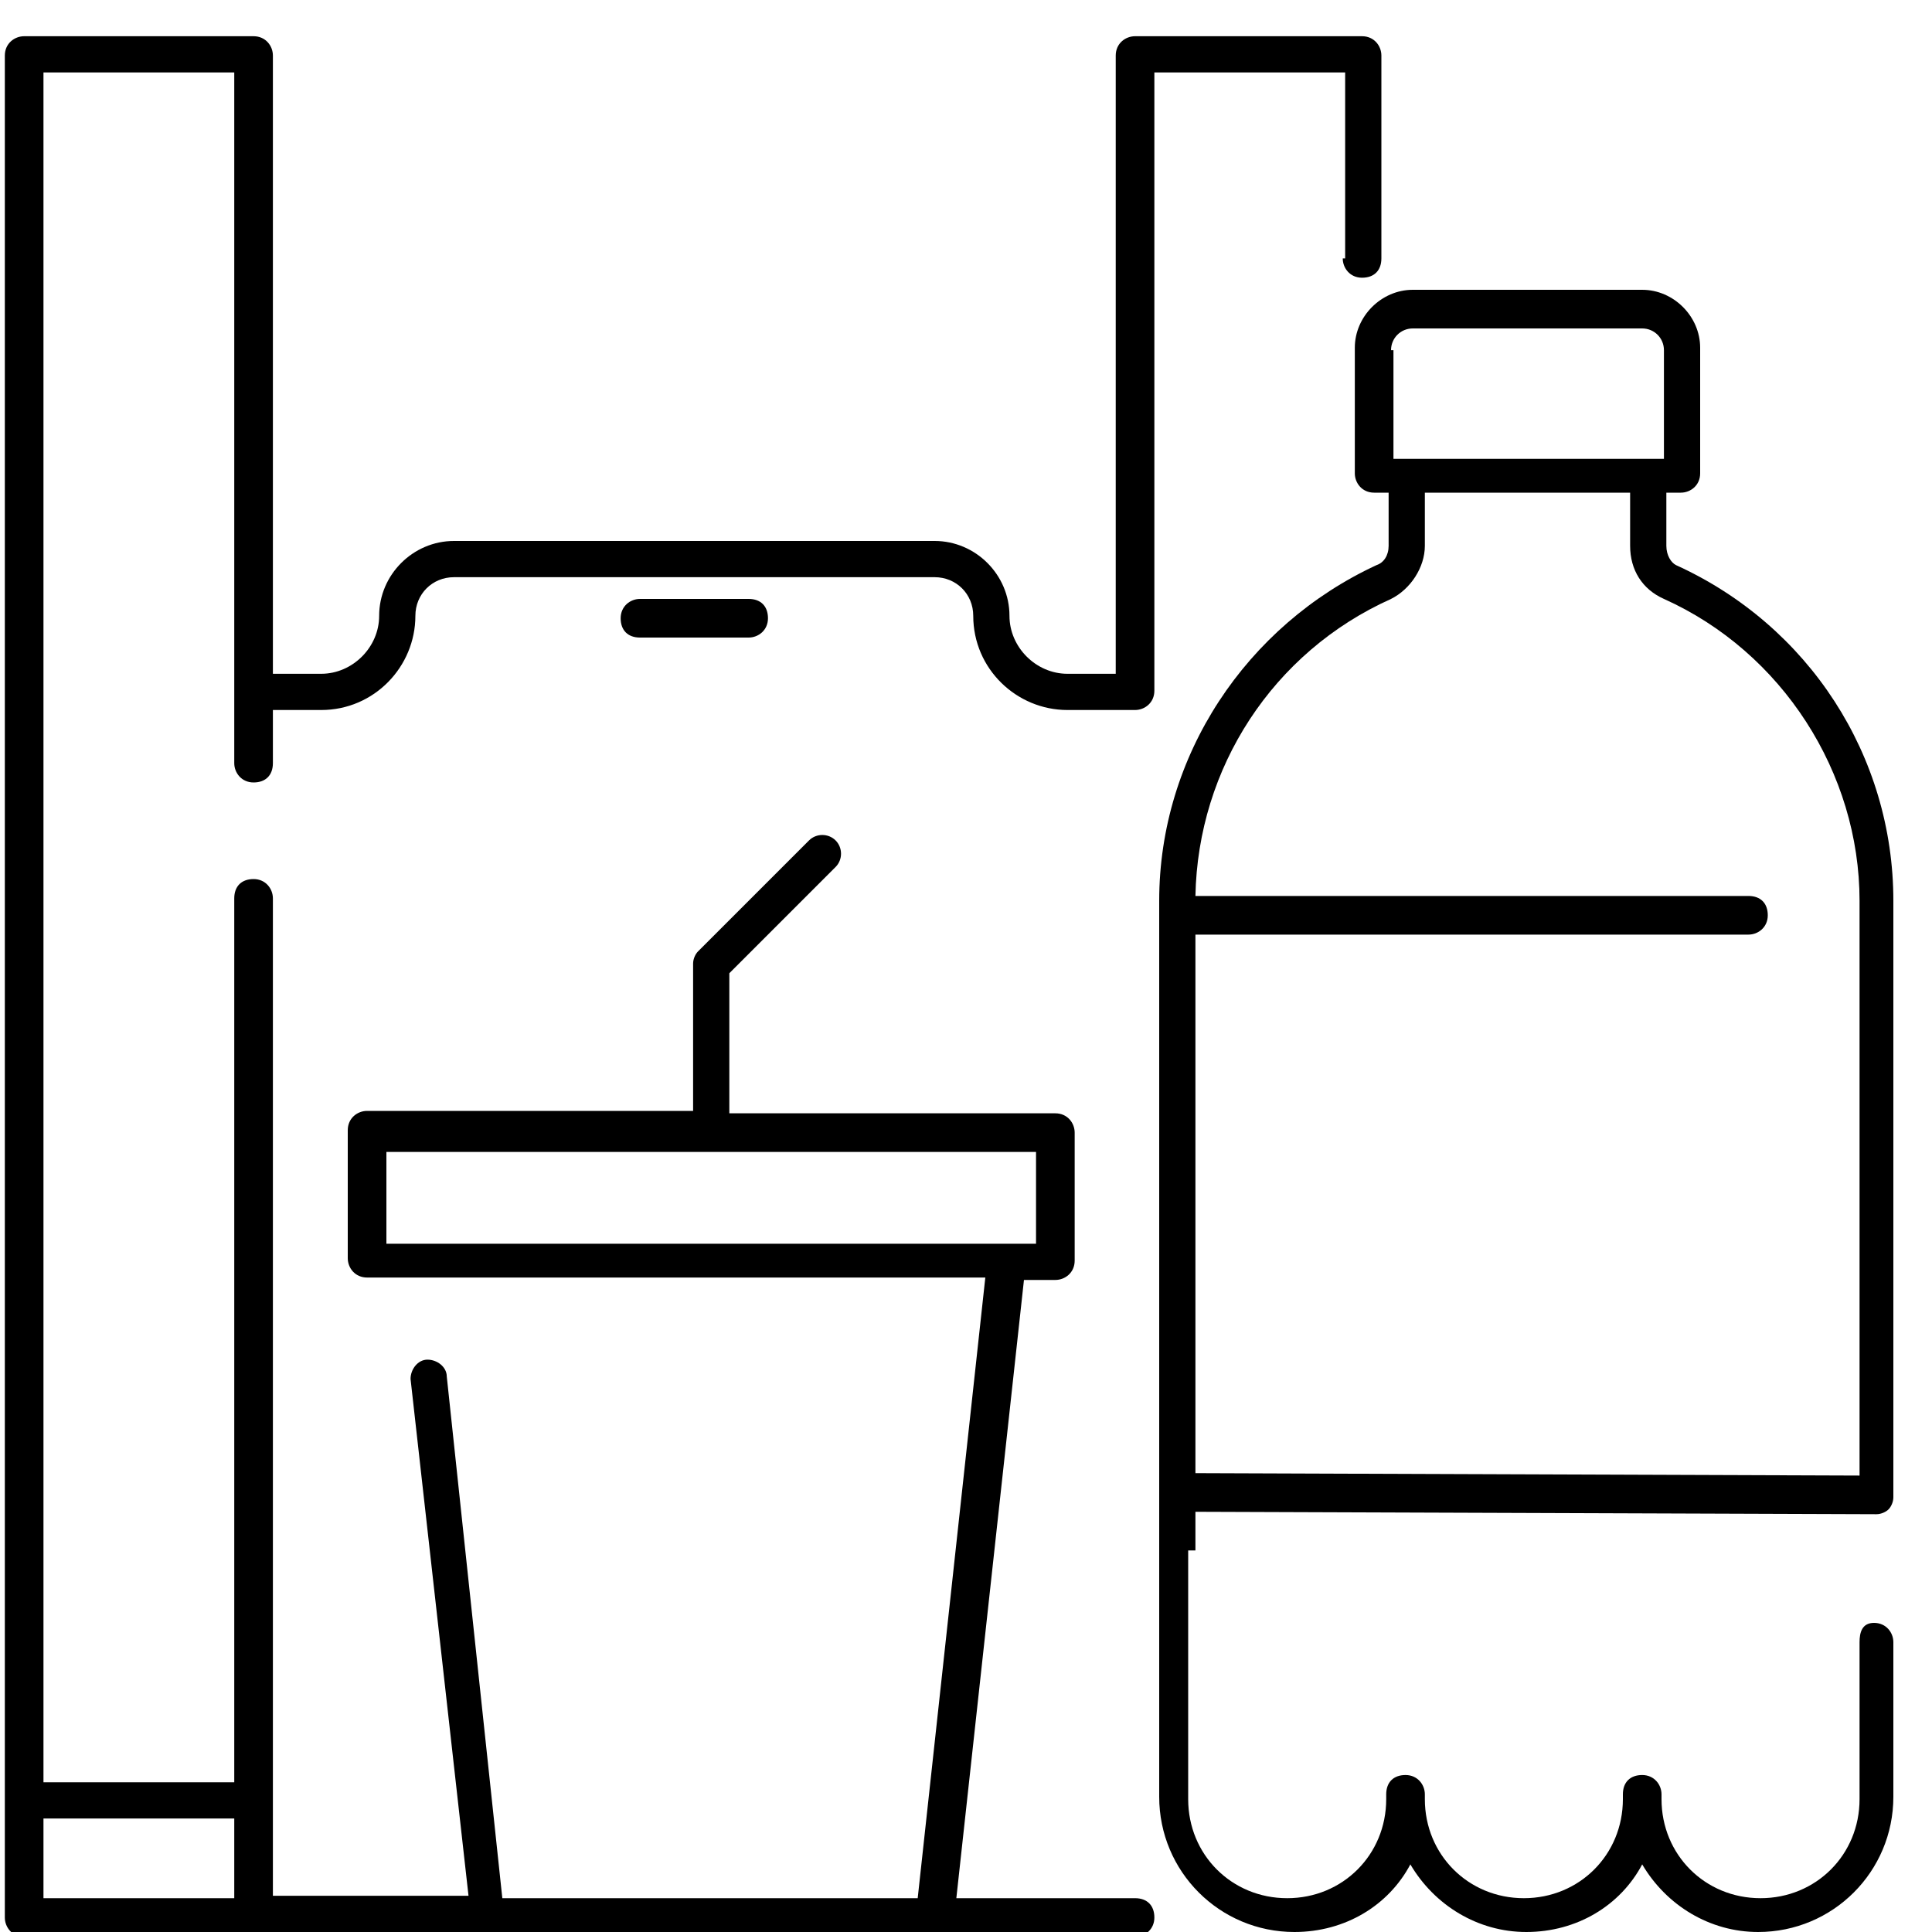
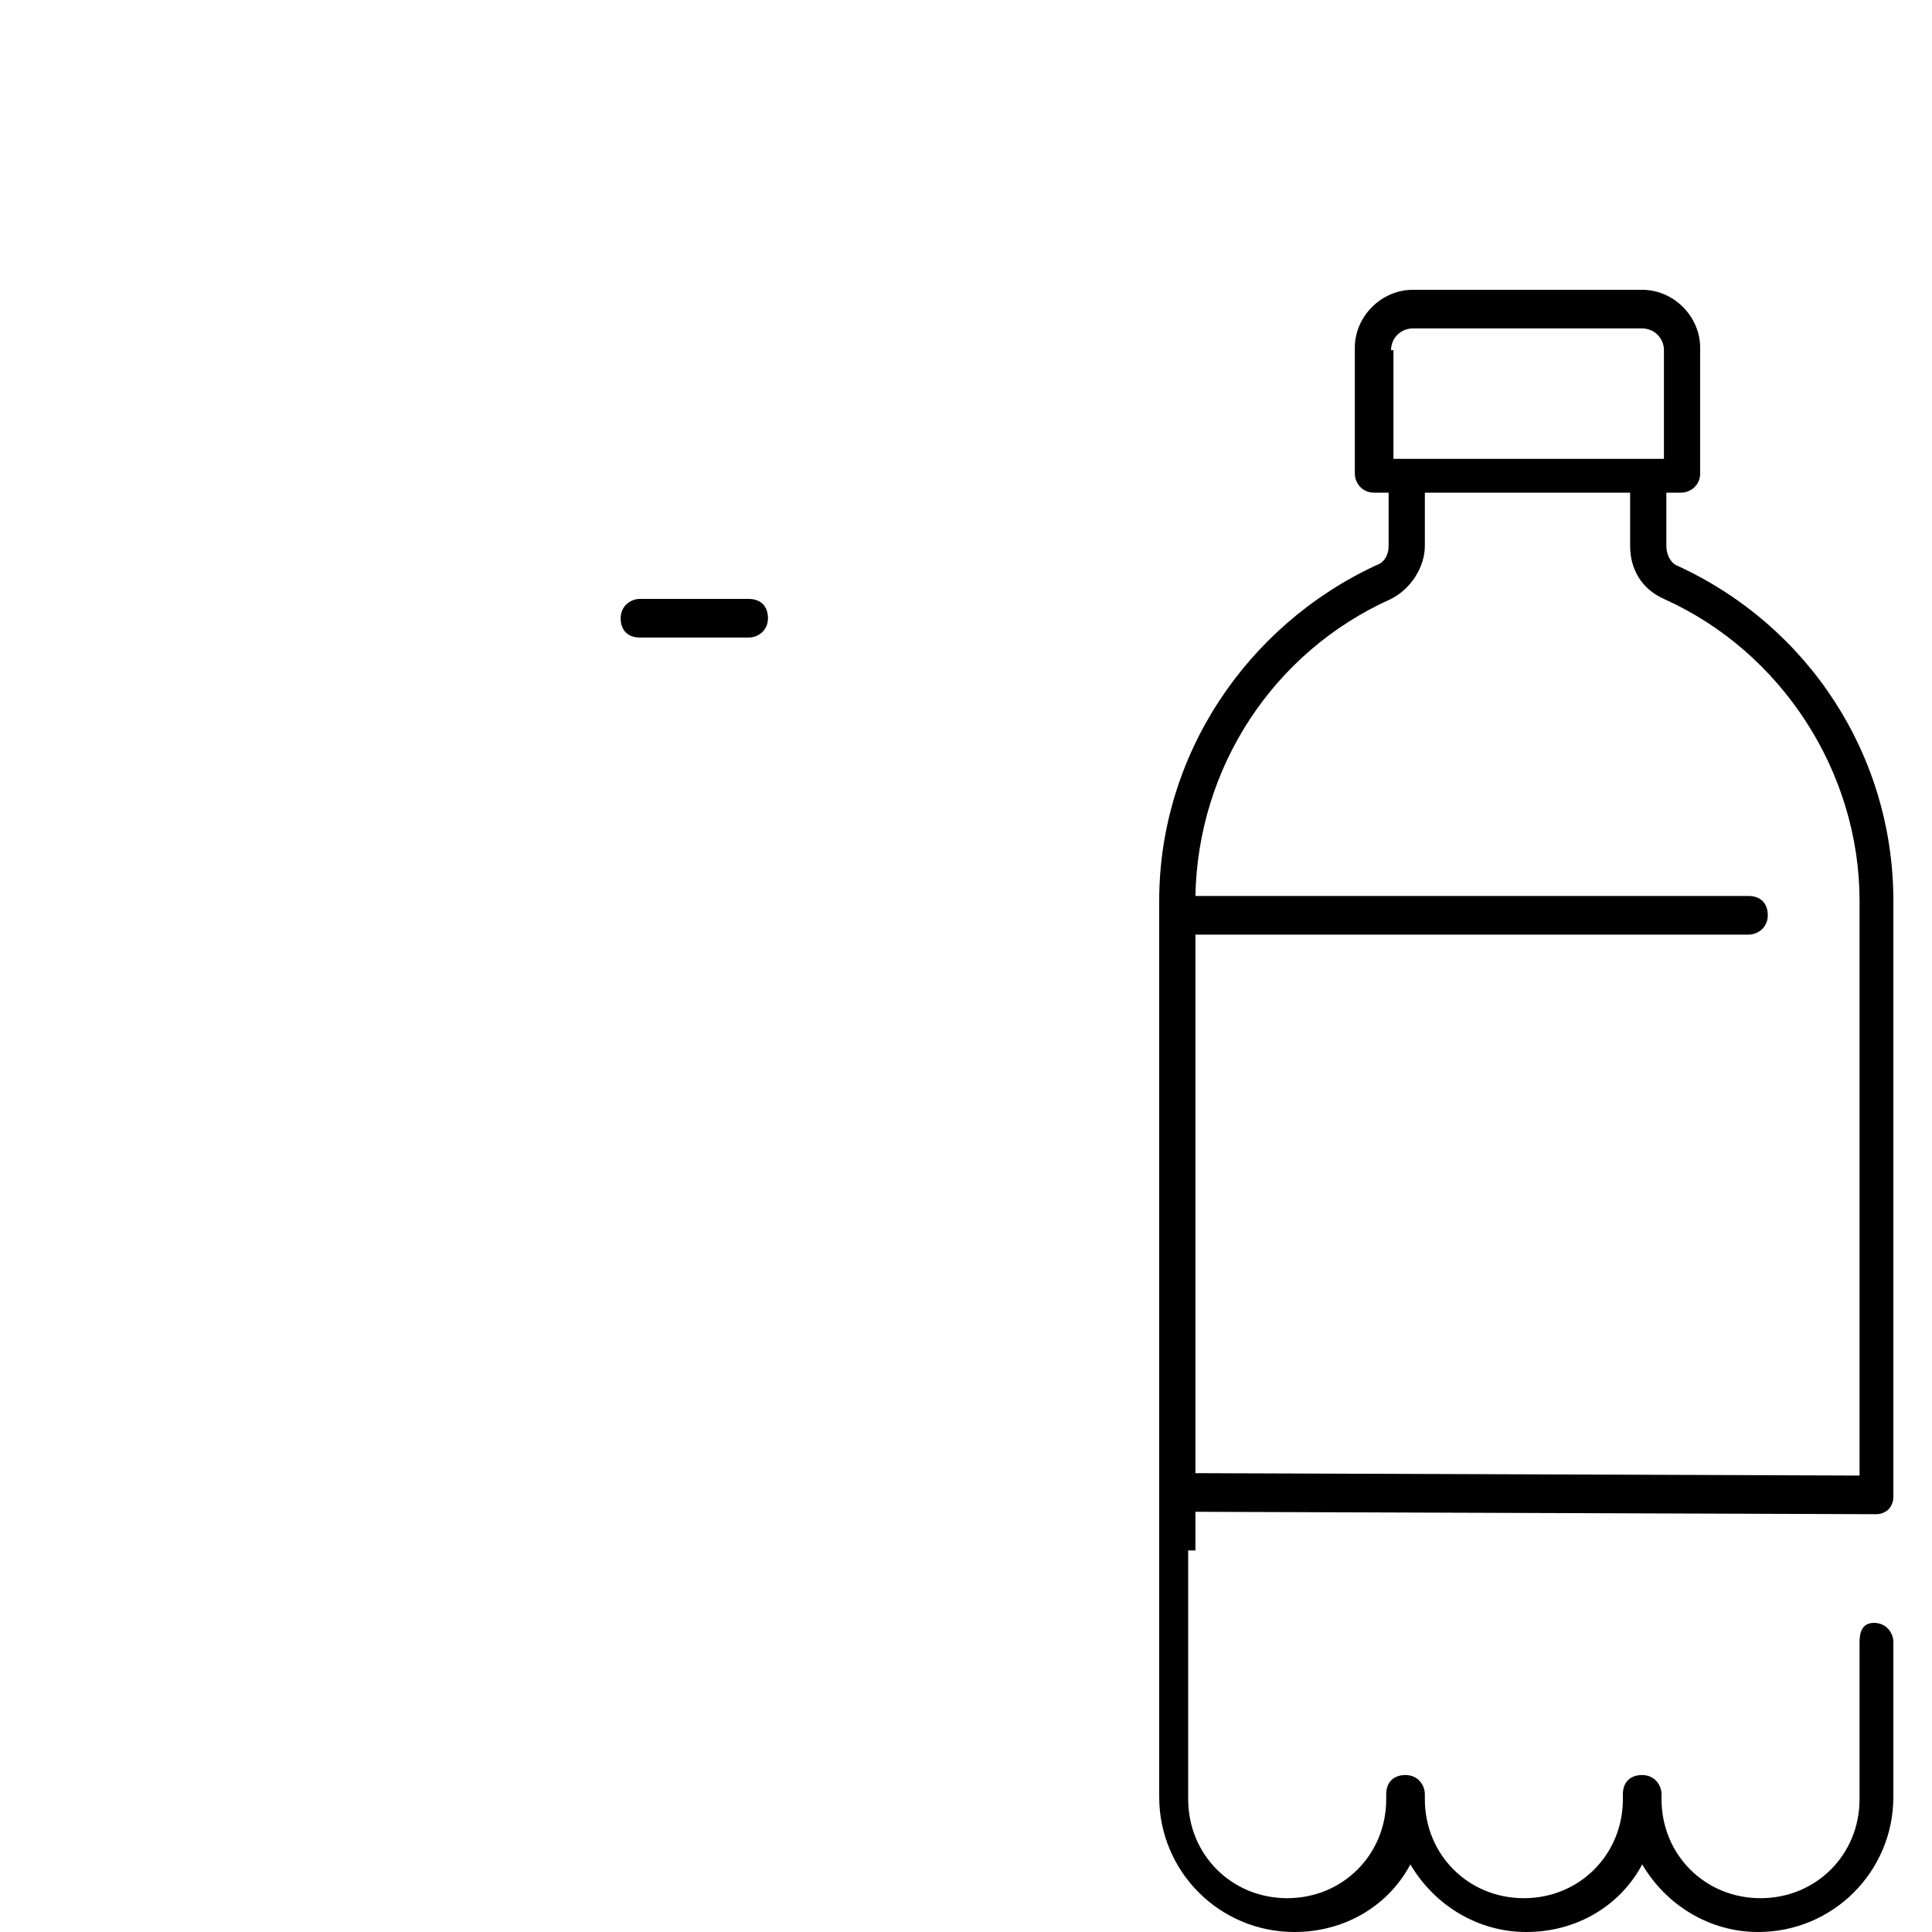
<svg xmlns="http://www.w3.org/2000/svg" version="1.1" x="0px" y="0px" viewBox="0 0 80 80" style="enable-background:new 0 0 80 80;" xml:space="preserve">
  <style type="text/css">
	.st0{display:none;}
	.st1{display:inline;}
	.st2{fill:none;}
</style>
  <g id="Layer_3" class="st0">
    <g id="layer1" transform="translate(0 -280.067)" class="st1">
-       <path id="path13481" vector-effect="none" d="M59.6,292c-2.2,0-3.9,1.8-3.9,3.9v3.9c0,0.7,0.6,1.3,1.3,1.3h10.5v3.4    c-0.1,0.6,0.2,1.2,0.8,1.4c4.9,1.9,8.3,6.6,8.3,12.2v22.2H50.5v-20.9h22.2c1.7,0,1.7-2.6,0-2.6H50.5c0.5-5,3.8-9.1,8.3-10.9    c1.4-0.5,1-2.6-0.5-2.5c-0.2,0-0.3,0-0.5,0.1c-5.9,2.3-10,8-10,14.6v36.6c0,2.9,2.4,5.2,5.2,5.2h1.3c1.6,0,3-0.7,3.9-1.8    c1,1.1,2.4,1.8,3.9,1.8h2.6c1.6,0,3-0.7,3.9-1.8c1,1.1,2.4,1.8,3.9,1.8H74c2.9,0,5.2-2.4,5.2-5.2V347c0-0.7-0.6-1.3-1.3-1.3    c-0.7,0-1.3,0.6-1.3,1.3v7.9c0,1.5-1.1,2.6-2.6,2.6h-1.3c-1.5,0-2.6-1.1-2.6-2.6c0-1.8-2.6-1.8-2.6,0c0,1.5-1.1,2.6-2.6,2.6h-2.6    c-1.5,0-2.6-1.1-2.6-2.6c0-1.8-2.6-1.8-2.6,0c0,1.5-1.1,2.6-2.6,2.6h-1.3c-1.5,0-2.6-1.1-2.6-2.6v-11.8h27.3    c0.8,0.1,1.5-0.5,1.5-1.3v-23.6c0-6.3-3.7-11.8-9.2-14.3v-2.7h0c0.7,0,1.3-0.6,1.3-1.3v-3.9c0-2.2-1.8-3.9-3.9-3.9L59.6,292z     M59.6,294.6h7.9c0.7,0,1.3,0.6,1.3,1.3v2.6H58.3v-2.6C58.3,295.2,58.9,294.6,59.6,294.6L59.6,294.6z M33.4,314.2    c-0.3,0-0.7,0.2-0.9,0.4l-3.9,3.9c-0.2,0.2-0.4,0.6-0.4,0.9v6.5H15.1c-0.7,0.1-1.2,0.6-1.2,1.3v5.2c0,0.7,0.6,1.3,1.3,1.3h24.7    l-2.4,23.6h-16l-2-19.8c-0.2-1.7-2.8-1.5-2.6,0.3l2.1,20.9c0.1,0.7,0.6,1.2,1.3,1.2h18.3c0.7,0,1.2-0.5,1.3-1.2l2.5-25h1.4    c0.7,0,1.3-0.6,1.3-1.3v-5.2c0-0.7-0.6-1.3-1.3-1.3H30.8v-6l3.5-3.5C35.2,315.7,34.6,314.2,33.4,314.2L33.4,314.2z M54.4,322.1    c-0.7,0-1.3,0.6-1.3,1.3v1.3c0,1.8,2.7,1.8,2.6,0v-1.3C55.7,322.7,55.1,322.1,54.4,322.1z M54.4,328c-0.7,0-1.3,0.6-1.3,1.3v7.2    c0,1.8,2.7,1.8,2.6,0v-7.2C55.7,328.6,55.1,328,54.4,328z M16.4,328.7h26.2v2.6H16.4L16.4,328.7z" />
-     </g>
+       </g>
    <path d="M56.3,1.6h-9.2c-0.6,0-1.1,0.5-1.1,1.1v22.5c0,0.8-0.4,1.5-1.2,1.8c-0.7,0.3-1.5,0.2-2.1-0.4l-4-4   c-0.2-0.2-0.5-0.3-0.8-0.3H19.5c-0.3,0-0.6,0.1-0.8,0.3l-4,4c-0.6,0.6-1.3,0.7-2.1,0.4c-0.7-0.3-1.2-1-1.2-1.8V2.8   c0-0.6-0.5-1.1-1.1-1.1H1.1C0.5,1.6,0,2.1,0,2.8v76.1C0,79.5,0.5,80,1.1,80h55.1c0.6,0,1.1-0.5,1.1-1.1V2.8   C57.4,2.1,56.9,1.6,56.3,1.6z M9.2,3.9v21.3c0,1.7,1,3.2,2.6,3.9c1.6,0.7,3.4,0.3,4.6-0.9l3.6-3.6h17.4l3.6,3.6   c1.2,1.2,3,1.6,4.6,0.9c1.6-0.7,2.6-2.2,2.6-3.9V3.9h6.9v69.2h-6.9V32.2c0-0.6-0.5-1.1-1.1-1.1s-1.1,0.5-1.1,1.1v45.5H11.5V32.2   c0-0.6-0.5-1.1-1.1-1.1c-0.6,0-1.1,0.5-1.1,1.1v40.9H2.3V3.9H9.2z M2.3,75.4h6.9v2.3H2.3V75.4z M48.2,77.7v-2.3h6.9v2.3H48.2z" />
-     <path class="st1" d="M14.9,75.4h27.6c0.6,0,1.1-0.5,1.1-1.1c0-0.6-0.5-1.1-1.1-1.1H14.9c-0.6,0-1.1,0.5-1.1,1.1   C13.8,74.9,14.3,75.4,14.9,75.4z" />
  </g>
  <g id="Layer_2">
</g>
  <g id="Layer_4">
</g>
  <g id="Layer_5">
    <g>
      <rect x="1.8" y="75.3" class="st2" width="7.9" height="3.3" />
      <rect x="16" y="47.6" class="st2" width="26.9" height="3.8" />
-       <path class="st2" d="M68.2,19h0.6v-4.4c0-0.5-0.4-0.9-0.9-0.9h-9.5c-0.5,0-0.9,0.4-0.9,0.9V19h0.6H68.2z" />
-       <path class="st2" d="M77,37.3c0-5.4-3.2-10.3-8.1-12.5c-0.8-0.4-1.4-1.3-1.4-2.2v-2.2h-8.5v2.2c0,1-0.5,1.8-1.4,2.2    c-4.9,2.2-8,7-8.1,12.3h22.9c0.4,0,0.8,0.3,0.8,0.8s-0.3,0.8-0.8,0.8H49.5v22.4L77,61.2V37.3z" />
-       <path d="M55.6,10.7c0,0.4,0.3,0.8,0.8,0.8s0.8-0.3,0.8-0.8V2.3c0-0.4-0.3-0.8-0.8-0.8H47c-0.4,0-0.8,0.3-0.8,0.8v25.6h-2    c-1.3,0-2.4-1.1-2.4-2.4c0-1.7-1.4-3.1-3.1-3.1H18.8c-1.7,0-3.1,1.4-3.1,3.1c0,1.3-1.1,2.4-2.4,2.4h-2V2.3c0-0.4-0.3-0.8-0.8-0.8    H1c-0.4,0-0.8,0.3-0.8,0.8v77.1c0,0.4,0.3,0.8,0.8,0.8h9.4H47c0.4,0,0.8-0.3,0.8-0.8s-0.3-0.8-0.8-0.8h-7.4L42.4,53h1.3    c0.4,0,0.8-0.3,0.8-0.8v-5.3c0-0.4-0.3-0.8-0.8-0.8H30.2v-5.8l4.4-4.4c0.3-0.3,0.3-0.8,0-1.1s-0.8-0.3-1.1,0l-4.6,4.6    c-0.1,0.1-0.2,0.3-0.2,0.5v6.1H15.2c-0.4,0-0.8,0.3-0.8,0.8v5.3c0,0.4,0.3,0.8,0.8,0.8h25.6L38,78.6H20.8L18.5,57    c0-0.4-0.4-0.7-0.8-0.7c-0.4,0-0.7,0.4-0.7,0.8l2.4,21.4h-8.1V37.2c0-0.4-0.3-0.8-0.8-0.8s-0.8,0.3-0.8,0.8v36.6H1.8V3h7.9v28.6    c0,0.4,0.3,0.8,0.8,0.8s0.8-0.3,0.8-0.8v-2.2h2c2.2,0,3.9-1.8,3.9-3.9c0-0.9,0.7-1.6,1.6-1.6h19.9c0.9,0,1.6,0.7,1.6,1.6    c0,2.2,1.8,3.9,3.9,3.9H47c0.4,0,0.8-0.3,0.8-0.8V3h7.9V10.7z M16,51.5v-3.8h26.9v3.8H16z M9.7,75.3v3.3H1.8v-3.3H9.7z" />
      <path d="M26.5,24.8c-0.4,0-0.8,0.3-0.8,0.8s0.3,0.8,0.8,0.8H31c0.4,0,0.8-0.3,0.8-0.8s-0.3-0.8-0.8-0.8H26.5z" />
      <path d="M49.5,64.2v-1.6l28.2,0.1c0,0,0,0,0,0c0.2,0,0.4-0.1,0.5-0.2c0.1-0.1,0.2-0.3,0.2-0.5V37.3c0-6-3.5-11.4-9-13.9    C69.2,23.3,69,23,69,22.6v-2.2h0.6c0.4,0,0.8-0.3,0.8-0.8v-5.2c0-1.3-1.1-2.4-2.4-2.4h-9.5c-1.3,0-2.4,1.1-2.4,2.4v5.2    c0,0.4,0.3,0.8,0.8,0.8h0.6v2.2c0,0.4-0.2,0.7-0.5,0.8c-5.4,2.5-9,7.9-9,13.9v26.8v10.1v0.2c0,3.1,2.5,5.6,5.6,5.6    c2.1,0,3.9-1.1,4.8-2.8c1,1.7,2.8,2.8,4.8,2.8c2.1,0,3.9-1.1,4.8-2.8c1,1.7,2.8,2.8,4.8,2.8c3.1,0,5.6-2.5,5.6-5.6V68    c0-0.4-0.3-0.8-0.8-0.8S77,67.6,77,68v6.5c0,2.3-1.8,4.1-4.1,4.1s-4.1-1.8-4.1-4.1v-0.2c0-0.4-0.3-0.8-0.8-0.8s-0.8,0.3-0.8,0.8    v0.2c0,2.3-1.8,4.1-4.1,4.1s-4.1-1.8-4.1-4.1v-0.2c0-0.4-0.3-0.8-0.8-0.8s-0.8,0.3-0.8,0.8v0.2c0,2.3-1.8,4.1-4.1,4.1    s-4.1-1.8-4.1-4.1v-0.2V64.2z M57.6,14.5c0-0.5,0.4-0.9,0.9-0.9h9.5c0.5,0,0.9,0.4,0.9,0.9V19h-0.6h-10h-0.6V14.5z M49.5,38.7    h22.9c0.4,0,0.8-0.3,0.8-0.8s-0.3-0.8-0.8-0.8H49.5c0.1-5.3,3.2-10.1,8.1-12.3c0.8-0.4,1.4-1.3,1.4-2.2v-2.2h8.5v2.2    c0,1,0.5,1.8,1.4,2.2C73.8,27,77,32,77,37.3v23.8l-27.5-0.1V38.7z" />
    </g>
  </g>
</svg>